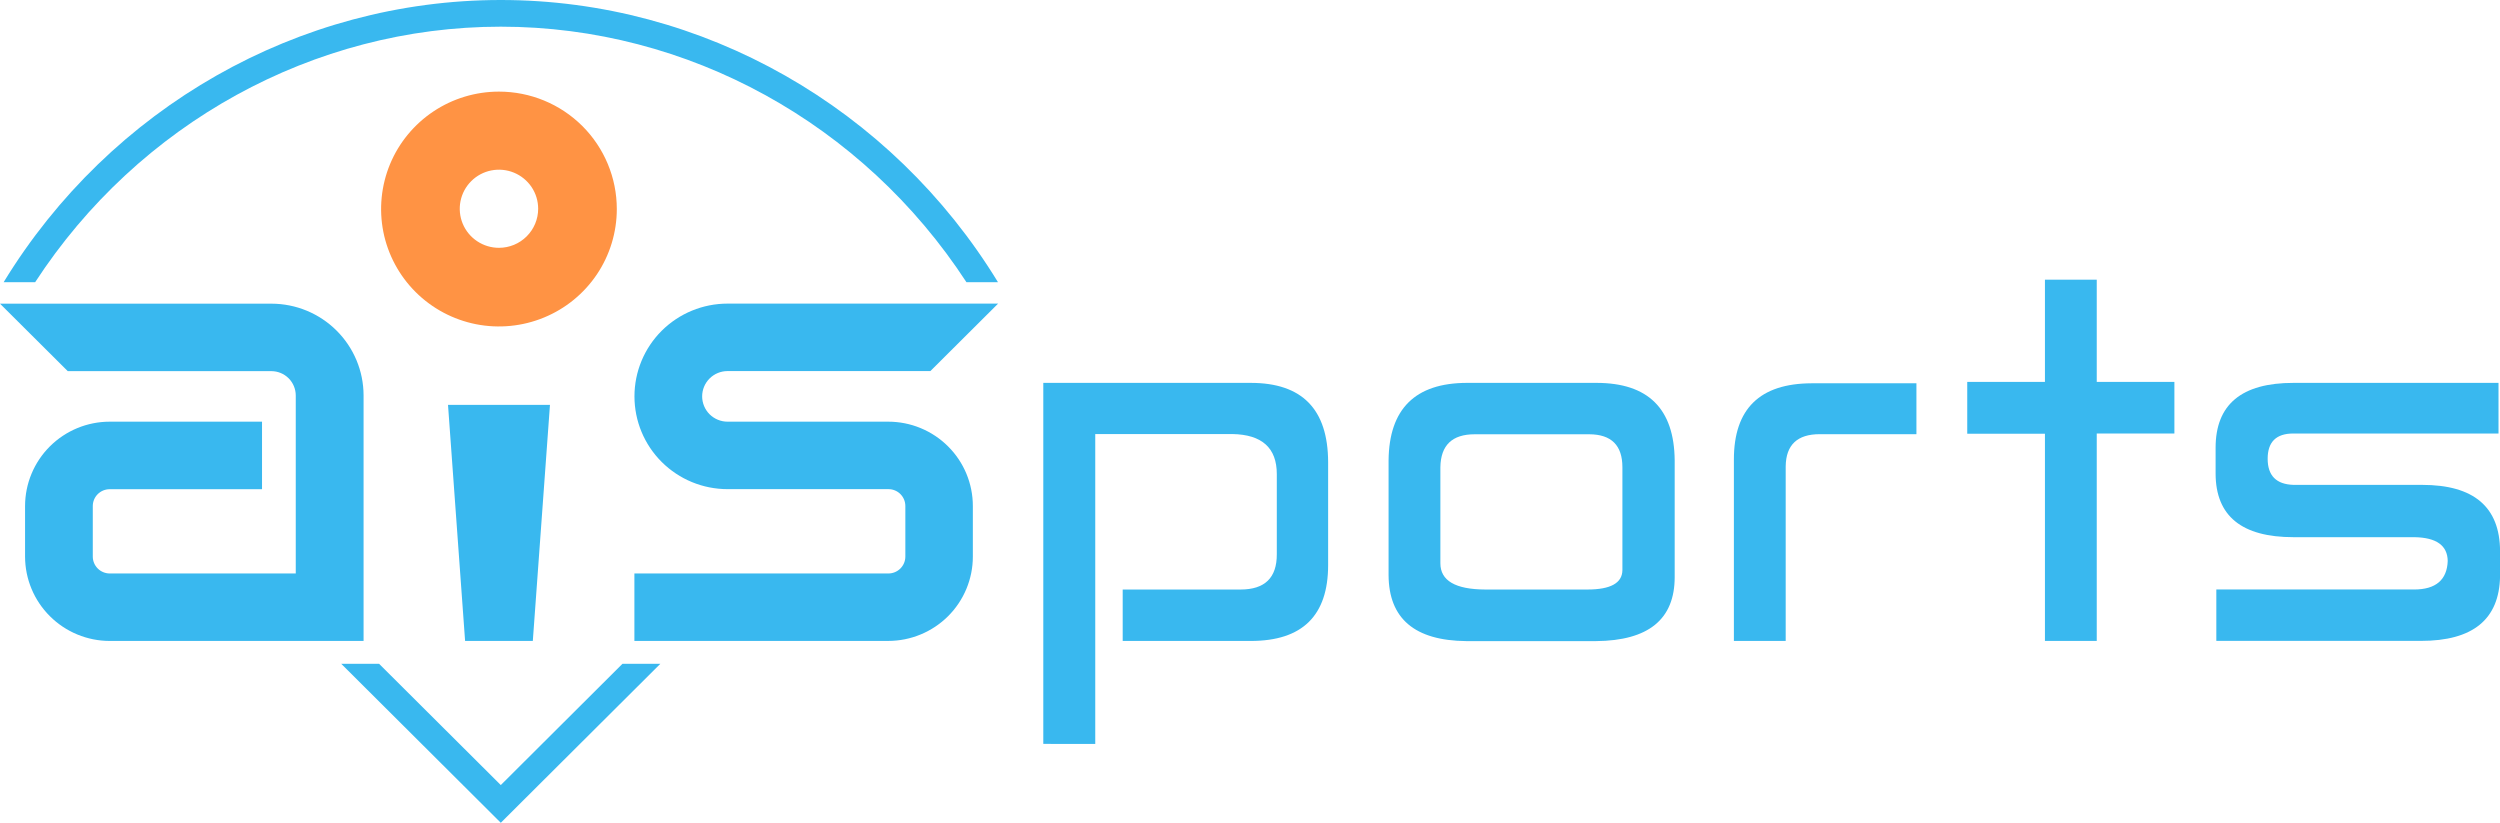
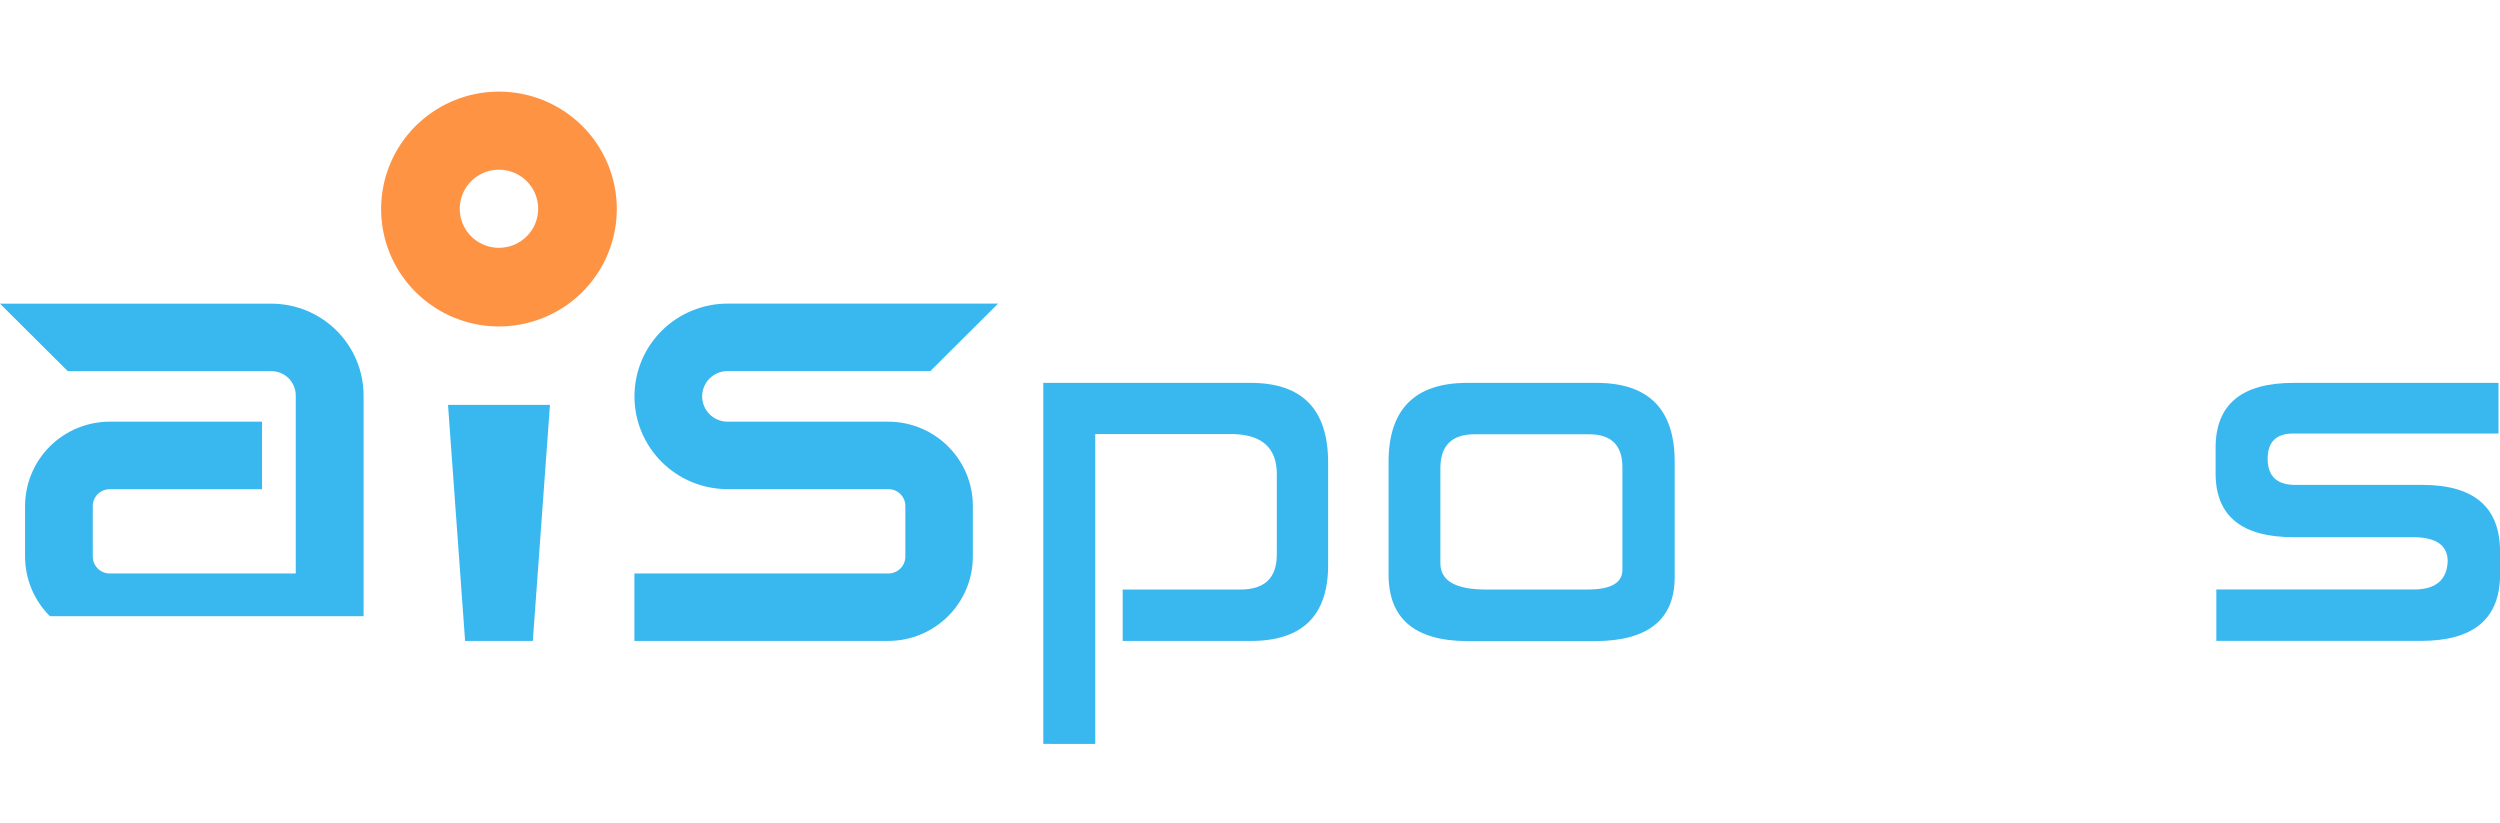
<svg xmlns="http://www.w3.org/2000/svg" width="79" height="26" viewBox="0 0 79 26" fill="none">
  <g clip-path="url(#clip0_1393_13803)">
    <path d="M15.767 2.895C15.031 2.895 14.311 3.112 13.698 3.52C13.086 3.928 12.608 4.507 12.326 5.185C12.045 5.863 11.971 6.609 12.114 7.329C12.258 8.049 12.613 8.71 13.134 9.229C13.655 9.748 14.318 10.101 15.041 10.245C15.763 10.388 16.512 10.314 17.192 10.033C17.873 9.753 18.455 9.277 18.864 8.667C19.273 8.057 19.491 7.339 19.491 6.605C19.491 5.621 19.099 4.677 18.401 3.981C17.702 3.285 16.755 2.895 15.767 2.895ZM15.767 7.831C15.522 7.831 15.283 7.759 15.079 7.623C14.875 7.488 14.716 7.295 14.622 7.069C14.529 6.844 14.504 6.595 14.552 6.356C14.6 6.116 14.718 5.896 14.891 5.724C15.064 5.551 15.285 5.433 15.525 5.386C15.766 5.338 16.015 5.363 16.241 5.456C16.468 5.55 16.661 5.708 16.798 5.911C16.934 6.114 17.006 6.353 17.006 6.597C17.006 6.924 16.875 7.238 16.643 7.469C16.411 7.701 16.096 7.831 15.767 7.831Z" fill="#FF9344" />
    <path d="M32.968 23.507V12.099H39.523C41.148 12.099 41.963 12.932 41.969 14.6V17.854C41.969 19.453 41.156 20.253 39.529 20.254H35.477V18.629H39.201C39.969 18.629 40.351 18.257 40.347 17.511V14.981C40.347 14.154 39.879 13.732 38.944 13.716H34.61V23.509L32.968 23.507Z" fill="#39B8EF" />
    <path d="M52.92 14.546V18.235C52.92 19.571 52.092 20.245 50.435 20.259H46.335C44.703 20.243 43.885 19.547 43.879 18.171V14.546C43.896 12.92 44.72 12.104 46.35 12.099H50.447C52.08 12.099 52.905 12.914 52.92 14.546ZM50.224 13.723H46.599C45.888 13.723 45.527 14.07 45.516 14.764V17.8C45.516 18.348 45.989 18.625 46.934 18.629H50.161C50.894 18.629 51.263 18.425 51.268 18.017V14.764C51.268 14.074 50.92 13.727 50.224 13.723Z" fill="#39B8EF" />
-     <path d="M54.791 20.254V14.519C54.791 12.92 55.609 12.118 57.246 12.112H60.559V13.72H57.503C56.797 13.72 56.438 14.057 56.428 14.732V20.254H54.791Z" fill="#39B8EF" />
-     <path d="M64.62 12.068V8.838H66.257V12.068H68.711V13.699H66.257V20.253H64.62V13.706H62.165V12.068H64.62Z" fill="#39B8EF" />
    <path d="M78.953 13.699H72.467C71.927 13.699 71.657 13.966 71.658 14.499C71.659 15.032 71.932 15.306 72.476 15.322H76.539C78.175 15.322 78.996 16.021 79.002 17.418V18.216C78.975 19.575 78.141 20.253 76.5 20.252H70.036V18.628H76.286C76.974 18.628 77.326 18.322 77.348 17.727C77.341 17.237 76.99 16.986 76.295 16.975H72.476C70.839 16.975 70.018 16.307 70.013 14.971V14.15C70.013 12.781 70.834 12.098 72.476 12.099H78.953V13.699Z" fill="#39B8EF" />
-     <path d="M8.578 9.596H0L2.141 11.728H8.574C8.779 11.728 8.975 11.809 9.12 11.953C9.264 12.098 9.346 12.293 9.346 12.497V18.122H3.467C3.325 18.121 3.189 18.065 3.089 17.965C2.989 17.865 2.932 17.73 2.932 17.589V15.99C2.932 15.849 2.989 15.714 3.089 15.614C3.19 15.514 3.325 15.459 3.467 15.459H8.28V13.325H3.467C2.758 13.325 2.078 13.606 1.576 14.106C1.075 14.606 0.793 15.283 0.792 15.99V17.589C0.793 18.295 1.075 18.973 1.577 19.472C2.078 19.972 2.758 20.253 3.467 20.254H11.489V12.495C11.488 11.726 11.181 10.989 10.635 10.446C10.089 9.902 9.349 9.597 8.578 9.596Z" fill="#39B8EF" />
+     <path d="M8.578 9.596H0L2.141 11.728H8.574C8.779 11.728 8.975 11.809 9.12 11.953C9.264 12.098 9.346 12.293 9.346 12.497V18.122H3.467C3.325 18.121 3.189 18.065 3.089 17.965C2.989 17.865 2.932 17.73 2.932 17.589V15.99C2.932 15.849 2.989 15.714 3.089 15.614C3.19 15.514 3.325 15.459 3.467 15.459H8.28V13.325H3.467C2.758 13.325 2.078 13.606 1.576 14.106C1.075 14.606 0.793 15.283 0.792 15.99V17.589C0.793 18.295 1.075 18.973 1.577 19.472H11.489V12.495C11.488 11.726 11.181 10.989 10.635 10.446C10.089 9.902 9.349 9.597 8.578 9.596Z" fill="#39B8EF" />
    <path d="M28.069 13.325H22.991C22.778 13.325 22.574 13.24 22.423 13.091C22.273 12.941 22.188 12.737 22.188 12.525C22.188 12.313 22.273 12.11 22.423 11.96C22.574 11.81 22.778 11.726 22.991 11.726H29.4L31.54 9.594H22.991C22.21 9.594 21.462 9.903 20.91 10.452C20.358 11.002 20.049 11.748 20.049 12.525C20.049 13.303 20.358 14.048 20.91 14.598C21.462 15.148 22.21 15.457 22.991 15.457H28.069C28.14 15.456 28.21 15.469 28.276 15.496C28.341 15.522 28.401 15.561 28.451 15.611C28.501 15.661 28.541 15.72 28.568 15.784C28.595 15.85 28.609 15.919 28.609 15.99V17.589C28.609 17.73 28.552 17.865 28.452 17.965C28.352 18.065 28.216 18.121 28.074 18.122H20.047V20.253H28.069C28.778 20.253 29.458 19.971 29.959 19.472C30.46 18.972 30.742 18.295 30.742 17.589V15.99C30.742 15.283 30.461 14.605 29.959 14.106C29.458 13.606 28.778 13.325 28.069 13.325Z" fill="#39B8EF" />
    <path d="M14.697 20.253H16.837L17.379 12.793H14.157L14.697 20.253Z" fill="#39B8EF" />
-     <path d="M19.669 20.977L15.825 24.808L11.98 20.977H10.784L15.825 26L20.866 20.977H19.669ZM15.825 0C9.438 0 3.484 3.399 0.115 8.917H1.111C4.373 3.91 9.905 0.843 15.825 0.843C21.745 0.843 27.277 3.91 30.539 8.917H31.536C28.166 3.399 22.212 0 15.825 0Z" fill="#39B8EF" />
  </g>
  <defs>
    <clipPath id="clip0_1393_13803">
      <rect width="79" height="26" fill="white" />
    </clipPath>
  </defs>
</svg>